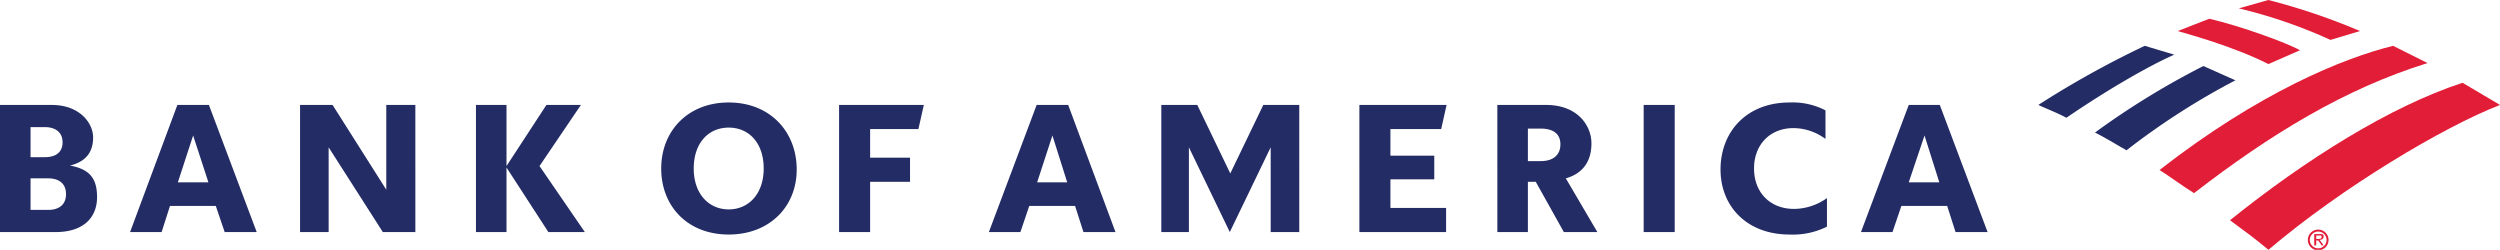
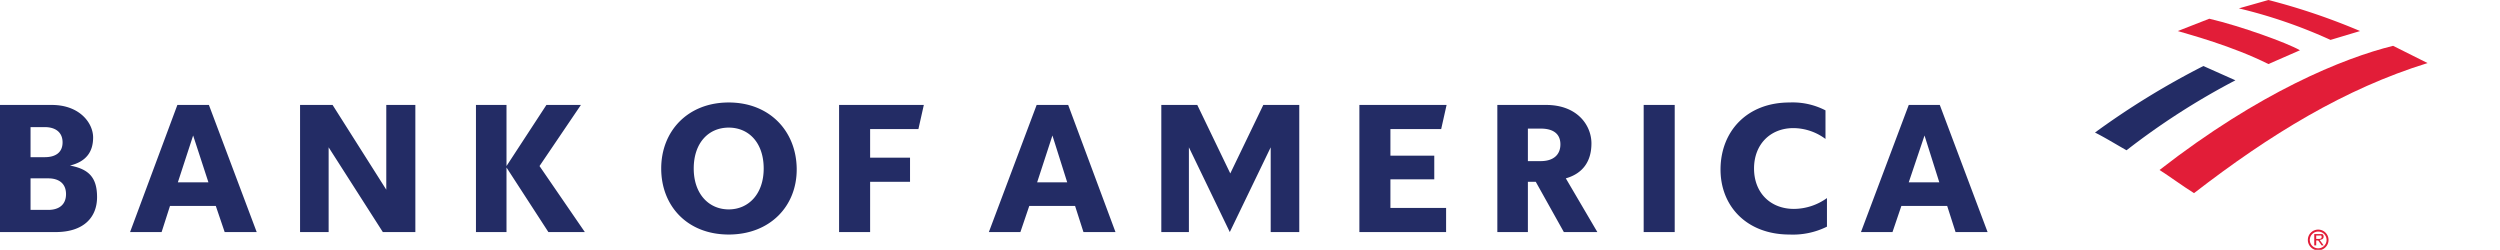
<svg xmlns="http://www.w3.org/2000/svg" id="Layer_1" data-name="Layer 1" viewBox="0 0 507.4 50.7">
  <defs>
    <style>.cls-1,.cls-2{fill:#e21d38;}.cls-1{fill-rule:evenodd;}.cls-3{fill:#232c65;}</style>
  </defs>
  <path class="cls-1" d="M468.4,48.7a2.1,2.1,0,0,1,4.2,0,2.1,2.1,0,0,1-4.2,0m.4,0a1.7,1.7,0,0,0,3.4,0,1.7,1.7,0,0,0-3.4,0" />
  <path class="cls-1" d="M471.6,49.8h-.4l-.7-1h-.4v1h-.4V47.5h1.6a.5.5,0,0,1,.3.5c0,.5-.3.6-.8.7Zm-1.2-1.3c.4,0,.8,0,.8-.4s-.2-.3-.5-.3h-.6v.7Z" />
-   <path class="cls-2" d="M460.4,50.7c14.8-12.6,35.6-25,47-29.4l-7.6-4.5c-14.7,4.8-31.9,15.6-47.2,27.9C455.2,46.6,457.9,48.6,460.4,50.7Z" />
  <path class="cls-3" d="M453.7,16.3l-6.5-2.9a160.5,160.5,0,0,0-22,13.5c2,1,4.1,2.3,6.4,3.6A145.9,145.9,0,0,1,453.7,16.3Z" />
-   <path class="cls-2" d="M466.8,10.2c-2.6-1.5-12-4.9-18.4-6.4L442,6.3c2.3.7,11,3,18.4,6.7Z" />
-   <path class="cls-3" d="M435.3,9.3a192,192,0,0,0-21.6,12c1.7.8,3.4,1.4,5.7,2.6,10.4-7.1,18.6-11.4,21.9-12.8Z" />
+   <path class="cls-2" d="M466.8,10.2c-2.6-1.5-12-4.9-18.4-6.4L442,6.3c2.3.7,11,3,18.4,6.7" />
  <path class="cls-2" d="M473,8.1l6-1.8A131,131,0,0,0,460.4,0l-6,1.7A101.4,101.4,0,0,1,473,8.1Z" />
  <path class="cls-2" d="M438.3,34.5c2.2,1.4,4.6,3.2,7,4.7,15.4-11.9,30.6-21.2,47.4-26.4l-7-3.5C475.6,11.8,458.6,18.7,438.3,34.5Z" />
  <path class="cls-3" d="M0,47.1H11.3c5.7,0,8.4-3,8.4-7.1s-1.8-5.7-5.5-6.4c3.3-.8,4.7-2.8,4.7-5.7s-2.7-6.6-8.4-6.6H0ZM9.8,36.2c2.1,0,3.6,1,3.6,3.2s-1.5,3.2-3.6,3.2H6.2V36.2ZM9.1,25.8c2.1,0,3.6,1,3.6,3.1s-1.5,3-3.6,3H6.2V25.8Zm33.3-4.5H36L26.4,47.1h6.4l1.7-5.3h9.3l1.8,5.3h6.5Zm-3.2,6.2L42.3,37H36.1Zm45.1-6.2H78.4V38.5L67.5,21.3H60.9V47.1h5.8V29.9l11,17.2h6.6Zm27,25.8L102.8,34V47.1H96.6V21.3h6.2V33.7l8.1-12.4h7l-8.4,12.4,9.2,13.4Zm29.5-12.9c0,5.2,3.1,8.3,7.1,8.3s7.1-3.1,7.1-8.3-3-8.3-7.1-8.3-7.1,3.1-7.1,8.3Zm-6.6,0c0-7.6,5.4-13.4,13.7-13.4s13.7,5.8,13.8,13.4-5.4,13.4-13.8,13.4-13.7-5.8-13.7-13.4Zm36.1,12.9h6.3V36.9h8.1V32h-8.1V26.2h9.8l1.1-4.9H170.3Zm46.5-25.8h-6.4l-9.7,25.8h6.4l1.8-5.3h9.3l1.7,5.3h6.5Zm-3.2,6.2,3,9.5h-6.1Zm50.1-6.2h-7.3l-6.7,13.9L243,21.3h-7.3V47.1h5.6V29.9l8.3,17.2,8.3-17.2V47.1h5.8Zm12.2,25.8h17.6V42.2H282.2V36.4h8.9V31.6h-8.9V26.2h10.3l1.1-4.9H275.9Zm41.5,0h6.8l-6.4-10.9c3.5-1,5.2-3.5,5.2-7.1s-2.8-7.8-9.2-7.8h-9.9V47.1h6.2V36.9h1.6Zm-4.7-21c2.6,0,4,1.1,4,3.2s-1.4,3.4-4,3.4h-2.6V26.1Zm20.9,21h6.3V21.3h-6.3Zm37.2-6.9a11.6,11.6,0,0,1-6.7,2.2c-4.8,0-8.1-3.3-8.1-8.2s3.3-8.2,8-8.2a11,11,0,0,1,6.5,2.2V22.4a14.5,14.5,0,0,0-7.3-1.6c-8.6,0-13.9,5.8-14,13.4s5.3,13.4,14,13.4a15.5,15.5,0,0,0,7.6-1.6Zm22.9-18.9h-6.3l-9.7,25.8h6.4l1.8-5.3h9.3l1.7,5.3h6.5Zm-3.1,6.2,3,9.5h-6.2Z" />
</svg>